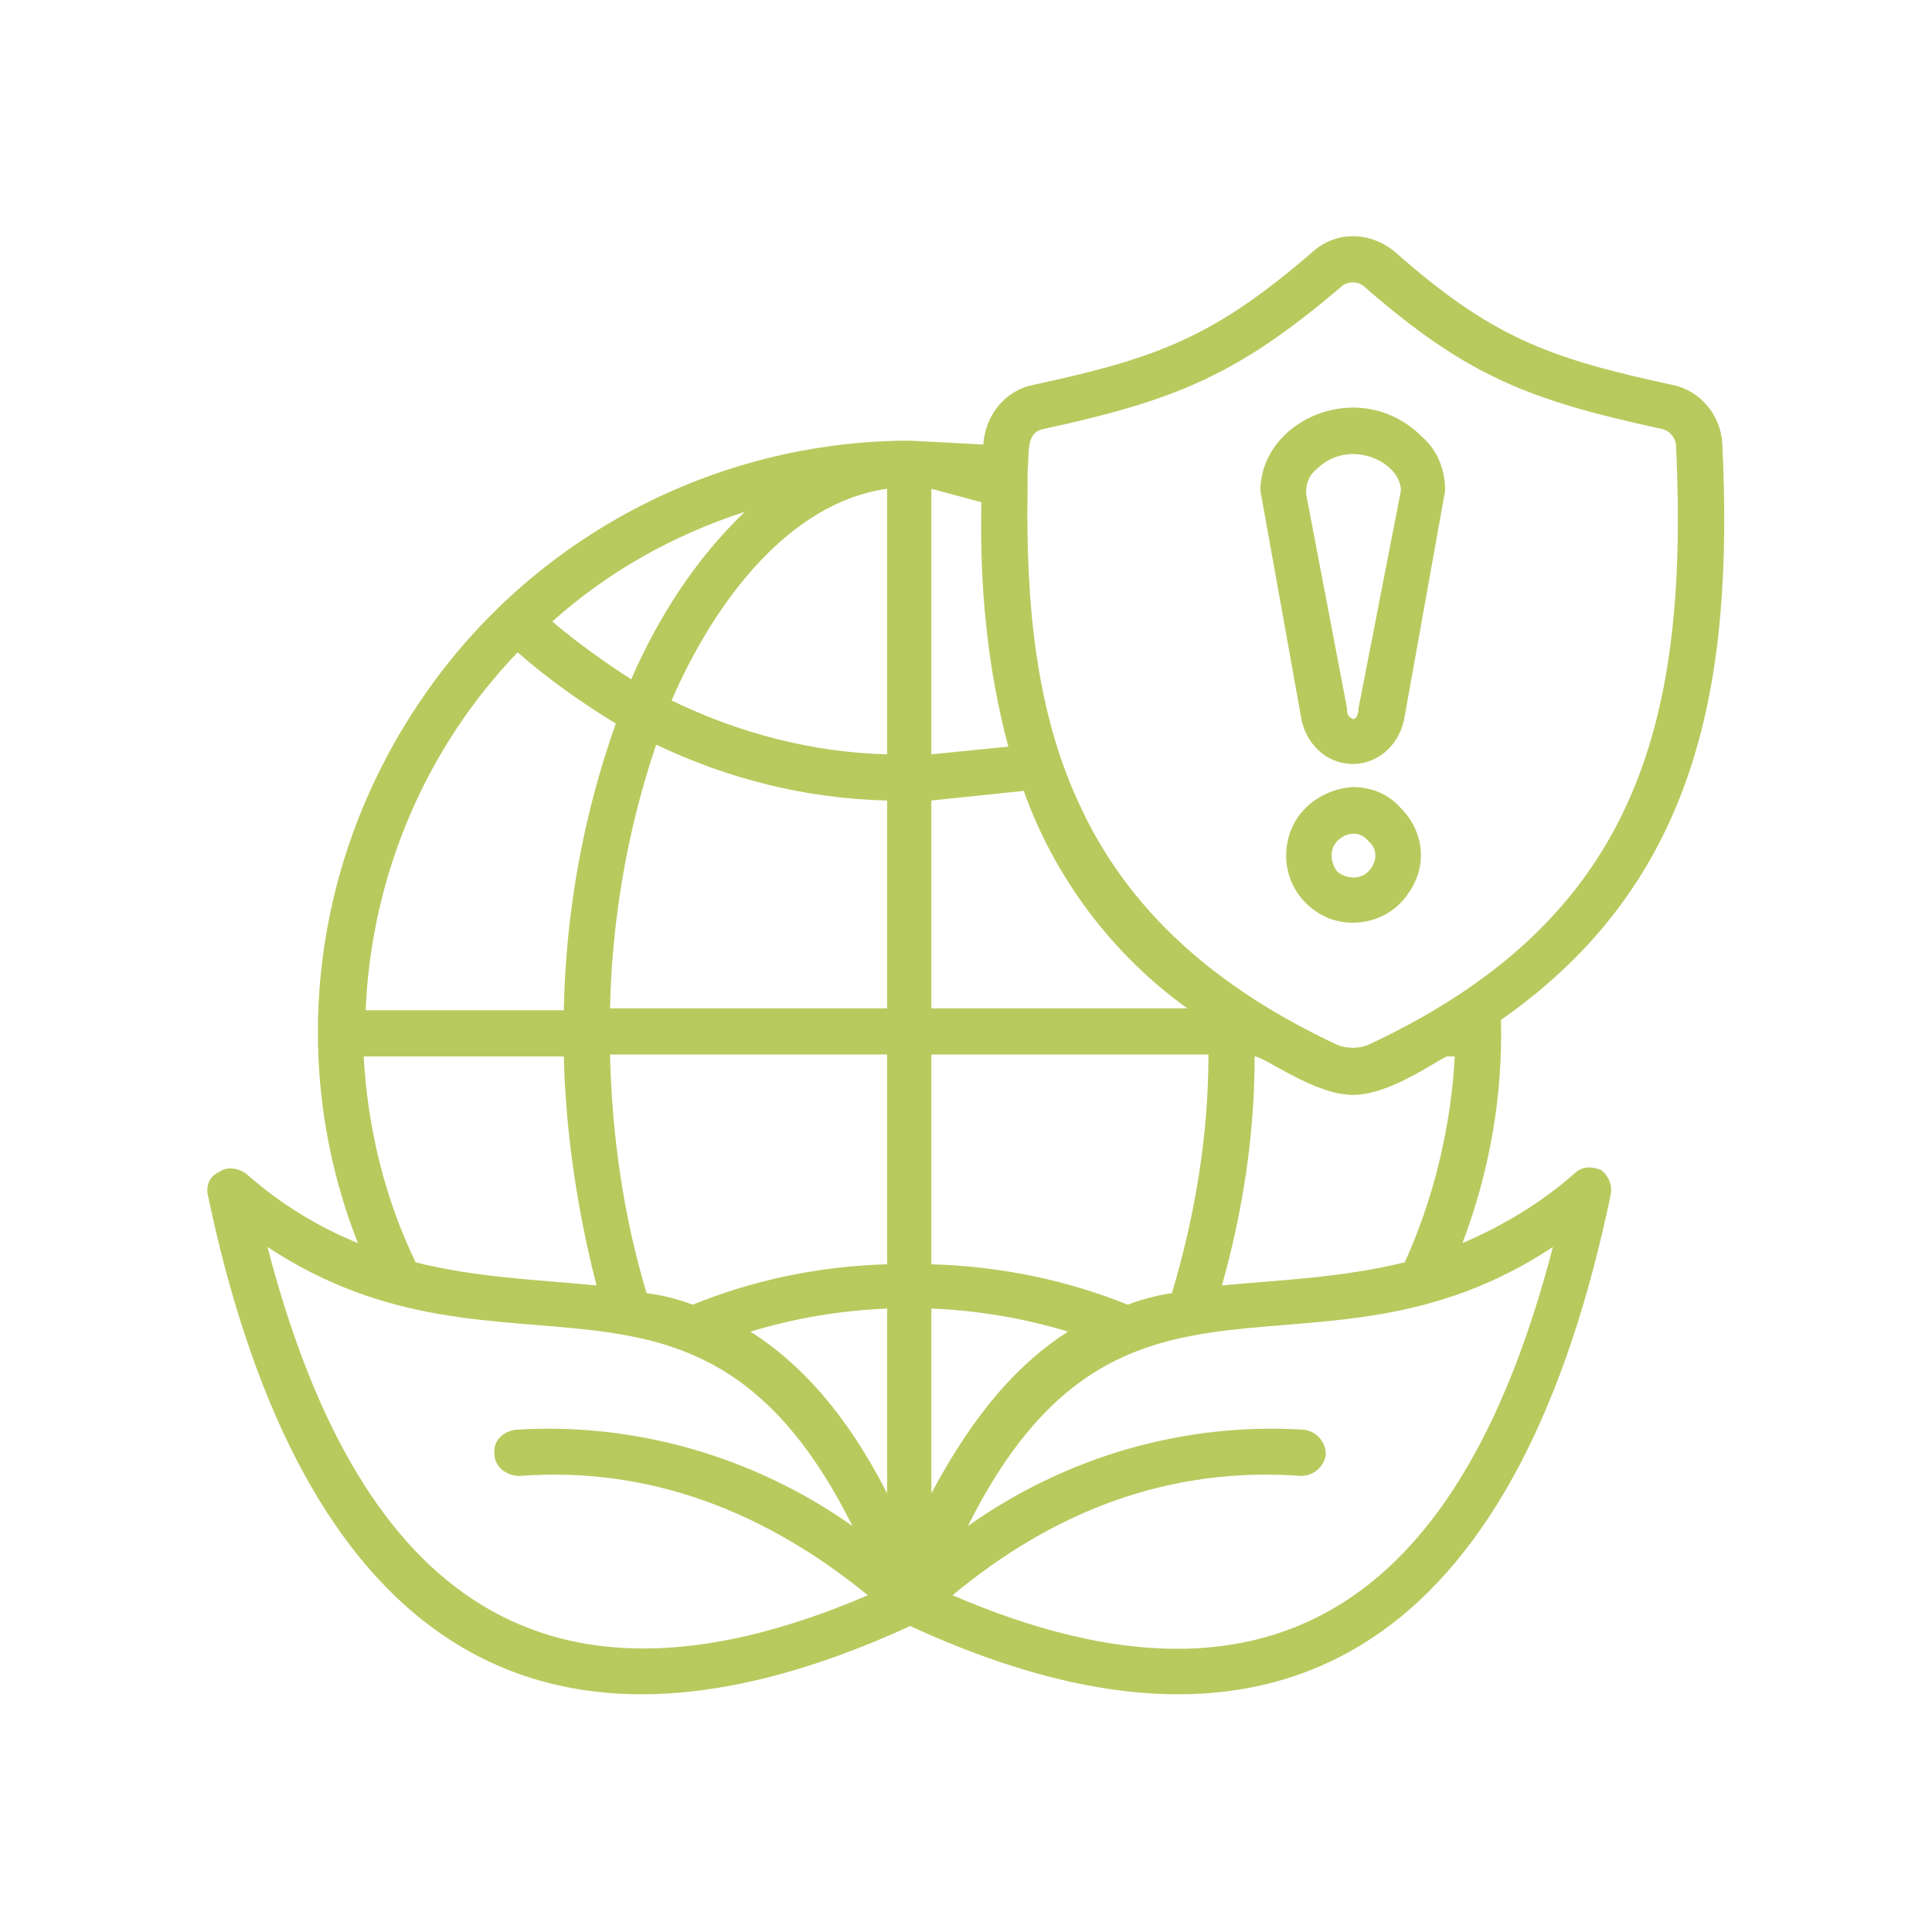
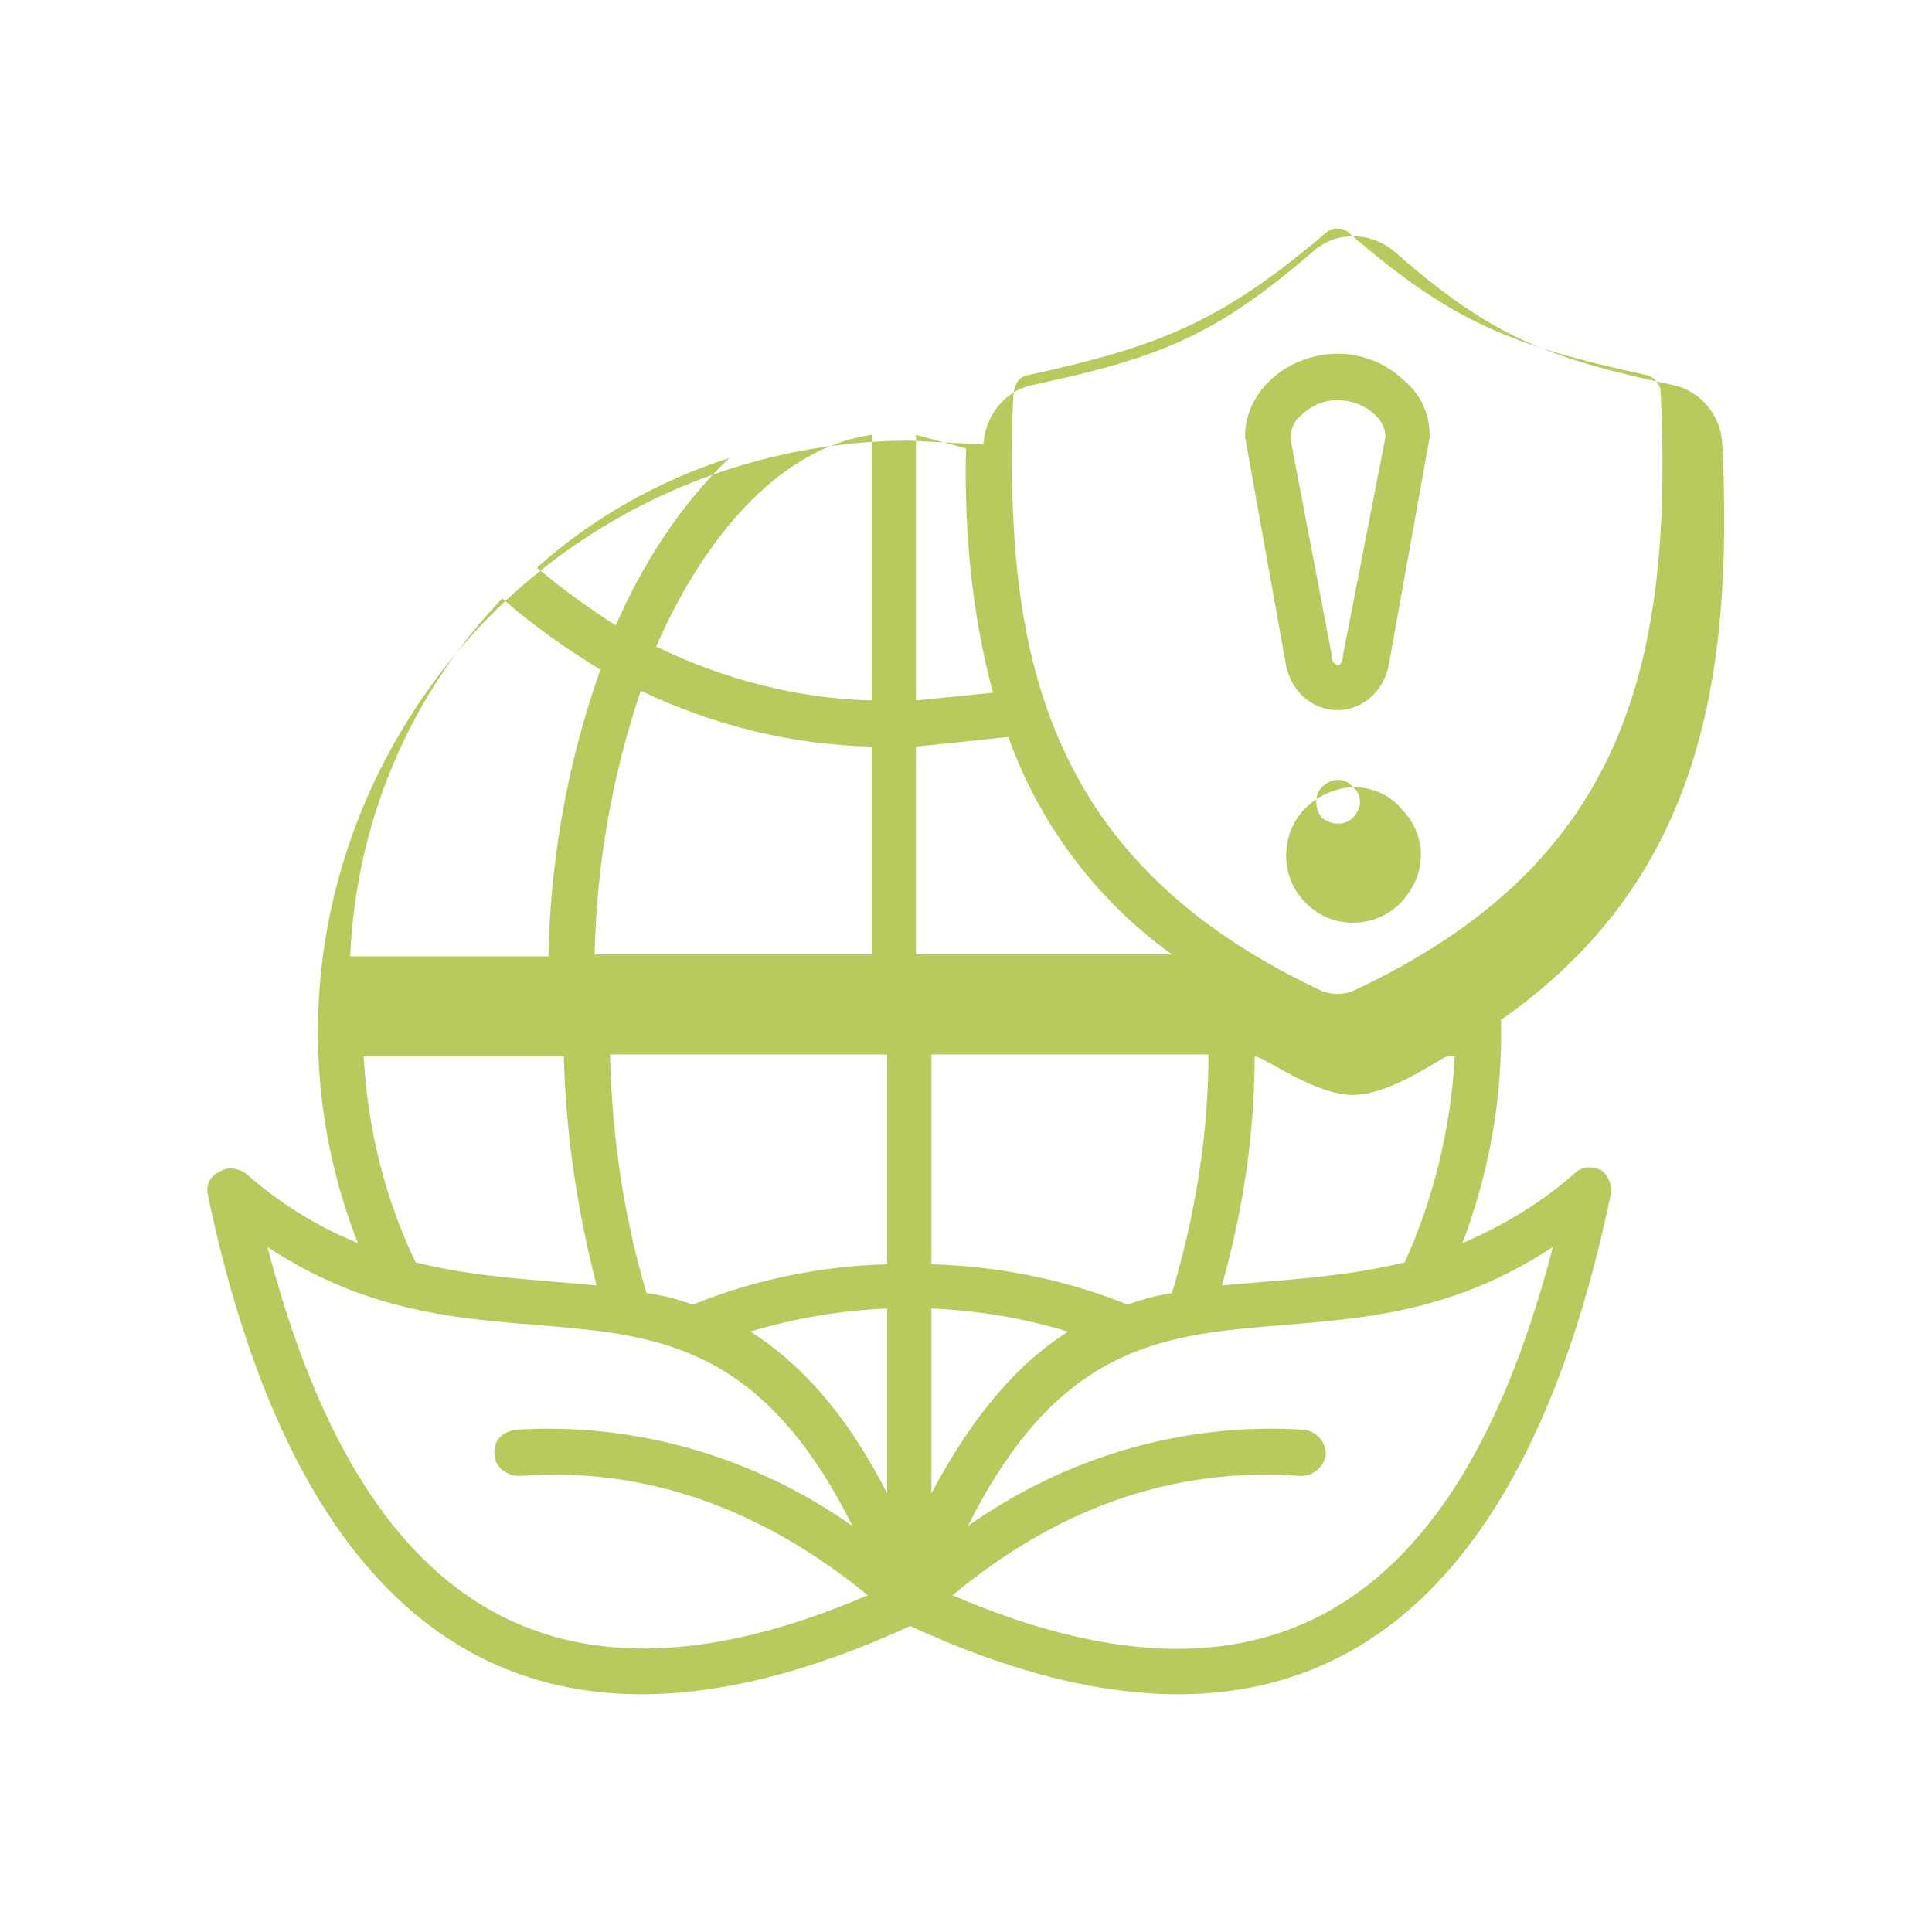
<svg xmlns="http://www.w3.org/2000/svg" xml:space="preserve" width="100px" height="100px" version="1.1" style="shape-rendering:geometricPrecision; text-rendering:geometricPrecision; image-rendering:optimizeQuality; fill-rule:evenodd; clip-rule:evenodd" viewBox="0 0 10.04 10.04">
  <defs>
    <style type="text/css">
   
    .fil1 {fill:none}
    .fil0 {fill:#B8CA5E}
   
  </style>
  </defs>
  <g id="Layer_x0020_1">
-     <path class="fil0" d="M1.39 6.48c0.45,1.73 1.37,2.56 3.12,1.81 -0.54,-0.44 -1.14,-0.67 -1.81,-0.62l0 0c-0.07,0 -0.13,-0.05 -0.13,-0.11 -0.01,-0.07 0.04,-0.12 0.11,-0.13 0.62,-0.04 1.24,0.14 1.75,0.5 -0.8,-1.6 -1.8,-0.63 -3.04,-1.45l0 0zm3.64 1.45c0.51,-0.36 1.12,-0.54 1.75,-0.5 0.06,0.01 0.11,0.06 0.11,0.13 -0.01,0.06 -0.06,0.11 -0.13,0.11 -0.68,-0.05 -1.28,0.18 -1.81,0.62 1.72,0.74 2.66,-0.04 3.12,-1.81 -1.24,0.82 -2.24,-0.15 -3.04,1.45l0 0zm3.34 -1.72c-0.45,2.16 -1.58,3.19 -3.64,2.24 -2.11,0.97 -3.21,-0.14 -3.65,-2.24 -0.01,-0.05 0.01,-0.1 0.06,-0.12 0.04,-0.03 0.1,-0.02 0.14,0.01 0.17,0.15 0.36,0.27 0.58,0.36 -0.37,-0.94 -0.24,-2 0.34,-2.84 0.57,-0.83 1.52,-1.33 2.53,-1.33l0.38 0.02 0 0c0.01,-0.15 0.11,-0.28 0.26,-0.31 0.65,-0.14 0.94,-0.25 1.45,-0.69l0 0c0.12,-0.11 0.3,-0.11 0.43,0 0.5,0.44 0.79,0.55 1.44,0.69l0 0c0.15,0.03 0.25,0.16 0.26,0.3 0.06,1.24 -0.12,2.28 -1.15,3l0 0c0.01,0.4 -0.06,0.79 -0.2,1.16 0.21,-0.09 0.41,-0.21 0.58,-0.36 0.04,-0.04 0.09,-0.04 0.14,-0.02 0.04,0.03 0.06,0.08 0.05,0.13l0 0zm-3.53 1.55l0 -0.96c0.24,0.01 0.48,0.05 0.71,0.12 -0.25,0.16 -0.48,0.41 -0.71,0.84zm1.02 -0.98c-0.32,-0.13 -0.67,-0.2 -1.02,-0.21l0 -1.09 1.44 0c0,0.42 -0.07,0.84 -0.19,1.24 -0.07,0.01 -0.15,0.03 -0.23,0.06l0 0zm0.49 -0.1c0.11,-0.39 0.17,-0.79 0.17,-1.19 0.05,0 0.31,0.2 0.51,0.2 0.2,0 0.45,-0.19 0.49,-0.2l0.04 0c-0.02,0.37 -0.11,0.74 -0.26,1.07 -0.33,0.08 -0.63,0.09 -0.95,0.12l0 0zm-1.74 1.08c-0.22,-0.43 -0.46,-0.68 -0.71,-0.84 0.23,-0.07 0.47,-0.11 0.71,-0.12l0 0.96zm-1.01 -0.98c-0.08,-0.03 -0.16,-0.05 -0.24,-0.06 -0.12,-0.4 -0.18,-0.82 -0.19,-1.24l1.44 0 0 1.09c-0.35,0.01 -0.69,0.08 -1.01,0.21l0 0zm-0.5 -0.1c-0.31,-0.03 -0.62,-0.04 -0.94,-0.12l0 0c-0.16,-0.33 -0.25,-0.7 -0.27,-1.07l1.04 0c0.01,0.4 0.07,0.8 0.17,1.19l0 0zm3.93 -2.59c-0.16,0.01 -0.31,0.12 -0.34,0.29 -0.03,0.16 0.05,0.32 0.21,0.39 0.15,0.06 0.33,0.01 0.42,-0.13 0.1,-0.14 0.08,-0.32 -0.04,-0.44 -0.06,-0.07 -0.15,-0.11 -0.25,-0.11l0 0zm0.08 0.28c-0.04,-0.05 -0.11,-0.05 -0.16,0 -0.04,0.04 -0.04,0.11 0,0.16 0.05,0.04 0.12,0.04 0.16,0 0.05,-0.05 0.05,-0.12 0,-0.16zm-0.08 -0.4c0.14,0 0.25,-0.11 0.27,-0.25l0.21 -1.17c0,-0.11 -0.04,-0.21 -0.12,-0.28 -0.32,-0.32 -0.84,-0.09 -0.84,0.28l0.21 1.17 0 0c0.02,0.14 0.13,0.25 0.27,0.25l0 0zm-0.01 -0.24c0.02,0.02 0.04,-0.01 0.04,-0.05l0.22 -1.13c0,-0.15 -0.27,-0.28 -0.44,-0.11l0 0c-0.04,0.03 -0.06,0.09 -0.05,0.14l0.21 1.1c0,0.02 0,0.04 0.02,0.05l0 0zm-1.68 -1.28l0 0.1c-0.01,0.61 0.05,1.15 0.26,1.61 0.26,0.58 0.73,0.98 1.35,1.27 0.05,0.02 0.11,0.02 0.16,0 1.37,-0.64 1.67,-1.63 1.6,-3.11 0,-0.04 -0.03,-0.08 -0.07,-0.09 -0.69,-0.15 -1.01,-0.27 -1.55,-0.74l0 0c-0.03,-0.03 -0.09,-0.03 -0.12,0 -0.54,0.46 -0.86,0.59 -1.55,0.74 -0.09,0.02 -0.07,0.12 -0.08,0.22l0 0zm-0.24 0.16l-0.26 -0.07 0 1.38 0.4 -0.04c-0.11,-0.41 -0.15,-0.84 -0.14,-1.27l0 0zm0.22 1.5l-0.48 0.05 0 1.08 1.33 0c-0.39,-0.28 -0.69,-0.68 -0.85,-1.13l0 0zm-2.39 1.14c0.01,-0.51 0.1,-1.01 0.27,-1.49 -0.18,-0.11 -0.35,-0.23 -0.51,-0.37 -0.48,0.5 -0.76,1.16 -0.79,1.86l1.03 0zm0.35 -1.72c0.14,-0.32 0.33,-0.62 0.59,-0.87 -0.37,0.12 -0.71,0.31 -1,0.57 0.13,0.11 0.27,0.21 0.41,0.3l0 0zm1.33 -0.99c-0.5,0.07 -0.89,0.57 -1.12,1.1l0 0c0.35,0.17 0.73,0.27 1.12,0.28l0 -1.38zm-1.2 1.33c-0.15,0.44 -0.23,0.91 -0.24,1.37l1.44 0 0 -1.08c-0.42,-0.01 -0.82,-0.11 -1.2,-0.29l0 0z" />
-     <rect class="fil1" width="10.04" height="10.04" />
+     <path class="fil0" d="M1.39 6.48c0.45,1.73 1.37,2.56 3.12,1.81 -0.54,-0.44 -1.14,-0.67 -1.81,-0.62l0 0c-0.07,0 -0.13,-0.05 -0.13,-0.11 -0.01,-0.07 0.04,-0.12 0.11,-0.13 0.62,-0.04 1.24,0.14 1.75,0.5 -0.8,-1.6 -1.8,-0.63 -3.04,-1.45l0 0zm3.64 1.45c0.51,-0.36 1.12,-0.54 1.75,-0.5 0.06,0.01 0.11,0.06 0.11,0.13 -0.01,0.06 -0.06,0.11 -0.13,0.11 -0.68,-0.05 -1.28,0.18 -1.81,0.62 1.72,0.74 2.66,-0.04 3.12,-1.81 -1.24,0.82 -2.24,-0.15 -3.04,1.45l0 0zm3.34 -1.72c-0.45,2.16 -1.58,3.19 -3.64,2.24 -2.11,0.97 -3.21,-0.14 -3.65,-2.24 -0.01,-0.05 0.01,-0.1 0.06,-0.12 0.04,-0.03 0.1,-0.02 0.14,0.01 0.17,0.15 0.36,0.27 0.58,0.36 -0.37,-0.94 -0.24,-2 0.34,-2.84 0.57,-0.83 1.52,-1.33 2.53,-1.33l0.38 0.02 0 0c0.01,-0.15 0.11,-0.28 0.26,-0.31 0.65,-0.14 0.94,-0.25 1.45,-0.69l0 0c0.12,-0.11 0.3,-0.11 0.43,0 0.5,0.44 0.79,0.55 1.44,0.69l0 0c0.15,0.03 0.25,0.16 0.26,0.3 0.06,1.24 -0.12,2.28 -1.15,3l0 0c0.01,0.4 -0.06,0.79 -0.2,1.16 0.21,-0.09 0.41,-0.21 0.58,-0.36 0.04,-0.04 0.09,-0.04 0.14,-0.02 0.04,0.03 0.06,0.08 0.05,0.13l0 0zm-3.53 1.55l0 -0.96c0.24,0.01 0.48,0.05 0.71,0.12 -0.25,0.16 -0.48,0.41 -0.71,0.84zm1.02 -0.98c-0.32,-0.13 -0.67,-0.2 -1.02,-0.21l0 -1.09 1.44 0c0,0.42 -0.07,0.84 -0.19,1.24 -0.07,0.01 -0.15,0.03 -0.23,0.06l0 0zm0.49 -0.1c0.11,-0.39 0.17,-0.79 0.17,-1.19 0.05,0 0.31,0.2 0.51,0.2 0.2,0 0.45,-0.19 0.49,-0.2l0.04 0c-0.02,0.37 -0.11,0.74 -0.26,1.07 -0.33,0.08 -0.63,0.09 -0.95,0.12l0 0zm-1.74 1.08c-0.22,-0.43 -0.46,-0.68 -0.71,-0.84 0.23,-0.07 0.47,-0.11 0.71,-0.12l0 0.96zm-1.01 -0.98c-0.08,-0.03 -0.16,-0.05 -0.24,-0.06 -0.12,-0.4 -0.18,-0.82 -0.19,-1.24l1.44 0 0 1.09c-0.35,0.01 -0.69,0.08 -1.01,0.21l0 0zm-0.5 -0.1c-0.31,-0.03 -0.62,-0.04 -0.94,-0.12l0 0c-0.16,-0.33 -0.25,-0.7 -0.27,-1.07l1.04 0c0.01,0.4 0.07,0.8 0.17,1.19l0 0zm3.93 -2.59c-0.16,0.01 -0.31,0.12 -0.34,0.29 -0.03,0.16 0.05,0.32 0.21,0.39 0.15,0.06 0.33,0.01 0.42,-0.13 0.1,-0.14 0.08,-0.32 -0.04,-0.44 -0.06,-0.07 -0.15,-0.11 -0.25,-0.11l0 0zc-0.04,-0.05 -0.11,-0.05 -0.16,0 -0.04,0.04 -0.04,0.11 0,0.16 0.05,0.04 0.12,0.04 0.16,0 0.05,-0.05 0.05,-0.12 0,-0.16zm-0.08 -0.4c0.14,0 0.25,-0.11 0.27,-0.25l0.21 -1.17c0,-0.11 -0.04,-0.21 -0.12,-0.28 -0.32,-0.32 -0.84,-0.09 -0.84,0.28l0.21 1.17 0 0c0.02,0.14 0.13,0.25 0.27,0.25l0 0zm-0.01 -0.24c0.02,0.02 0.04,-0.01 0.04,-0.05l0.22 -1.13c0,-0.15 -0.27,-0.28 -0.44,-0.11l0 0c-0.04,0.03 -0.06,0.09 -0.05,0.14l0.21 1.1c0,0.02 0,0.04 0.02,0.05l0 0zm-1.68 -1.28l0 0.1c-0.01,0.61 0.05,1.15 0.26,1.61 0.26,0.58 0.73,0.98 1.35,1.27 0.05,0.02 0.11,0.02 0.16,0 1.37,-0.64 1.67,-1.63 1.6,-3.11 0,-0.04 -0.03,-0.08 -0.07,-0.09 -0.69,-0.15 -1.01,-0.27 -1.55,-0.74l0 0c-0.03,-0.03 -0.09,-0.03 -0.12,0 -0.54,0.46 -0.86,0.59 -1.55,0.74 -0.09,0.02 -0.07,0.12 -0.08,0.22l0 0zm-0.24 0.16l-0.26 -0.07 0 1.38 0.4 -0.04c-0.11,-0.41 -0.15,-0.84 -0.14,-1.27l0 0zm0.22 1.5l-0.48 0.05 0 1.08 1.33 0c-0.39,-0.28 -0.69,-0.68 -0.85,-1.13l0 0zm-2.39 1.14c0.01,-0.51 0.1,-1.01 0.27,-1.49 -0.18,-0.11 -0.35,-0.23 -0.51,-0.37 -0.48,0.5 -0.76,1.16 -0.79,1.86l1.03 0zm0.35 -1.72c0.14,-0.32 0.33,-0.62 0.59,-0.87 -0.37,0.12 -0.71,0.31 -1,0.57 0.13,0.11 0.27,0.21 0.41,0.3l0 0zm1.33 -0.99c-0.5,0.07 -0.89,0.57 -1.12,1.1l0 0c0.35,0.17 0.73,0.27 1.12,0.28l0 -1.38zm-1.2 1.33c-0.15,0.44 -0.23,0.91 -0.24,1.37l1.44 0 0 -1.08c-0.42,-0.01 -0.82,-0.11 -1.2,-0.29l0 0z" />
  </g>
</svg>